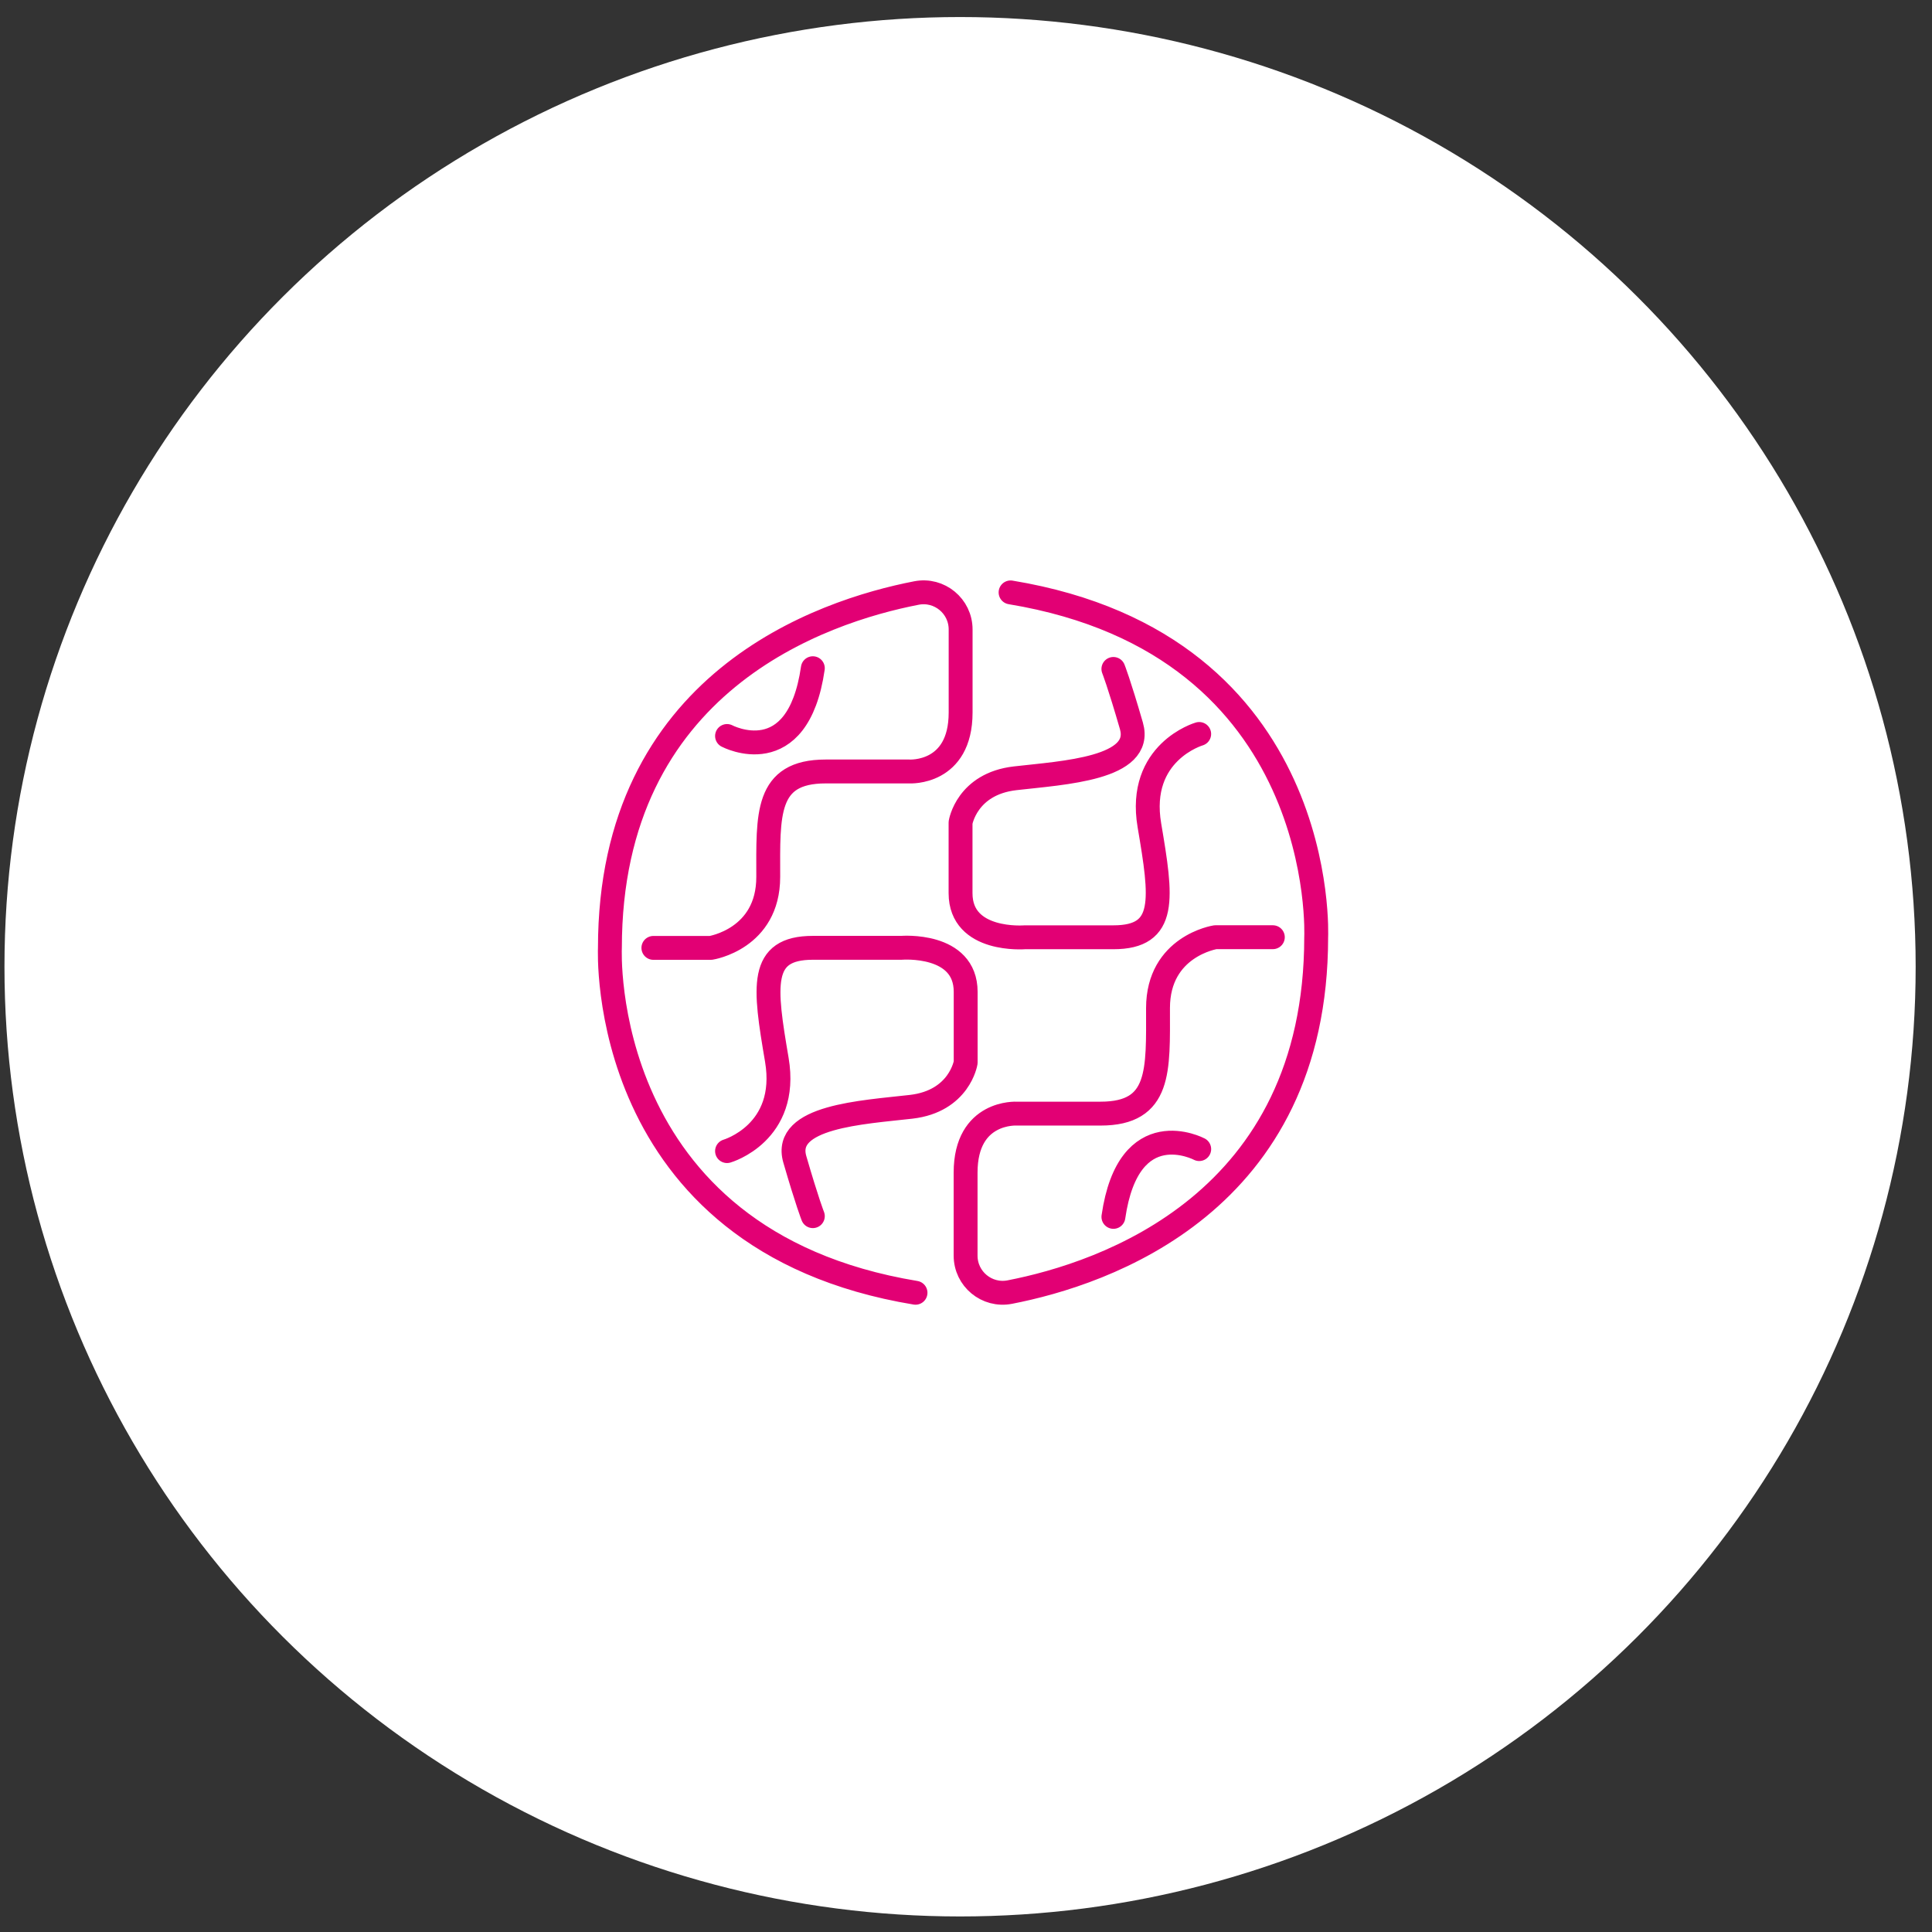
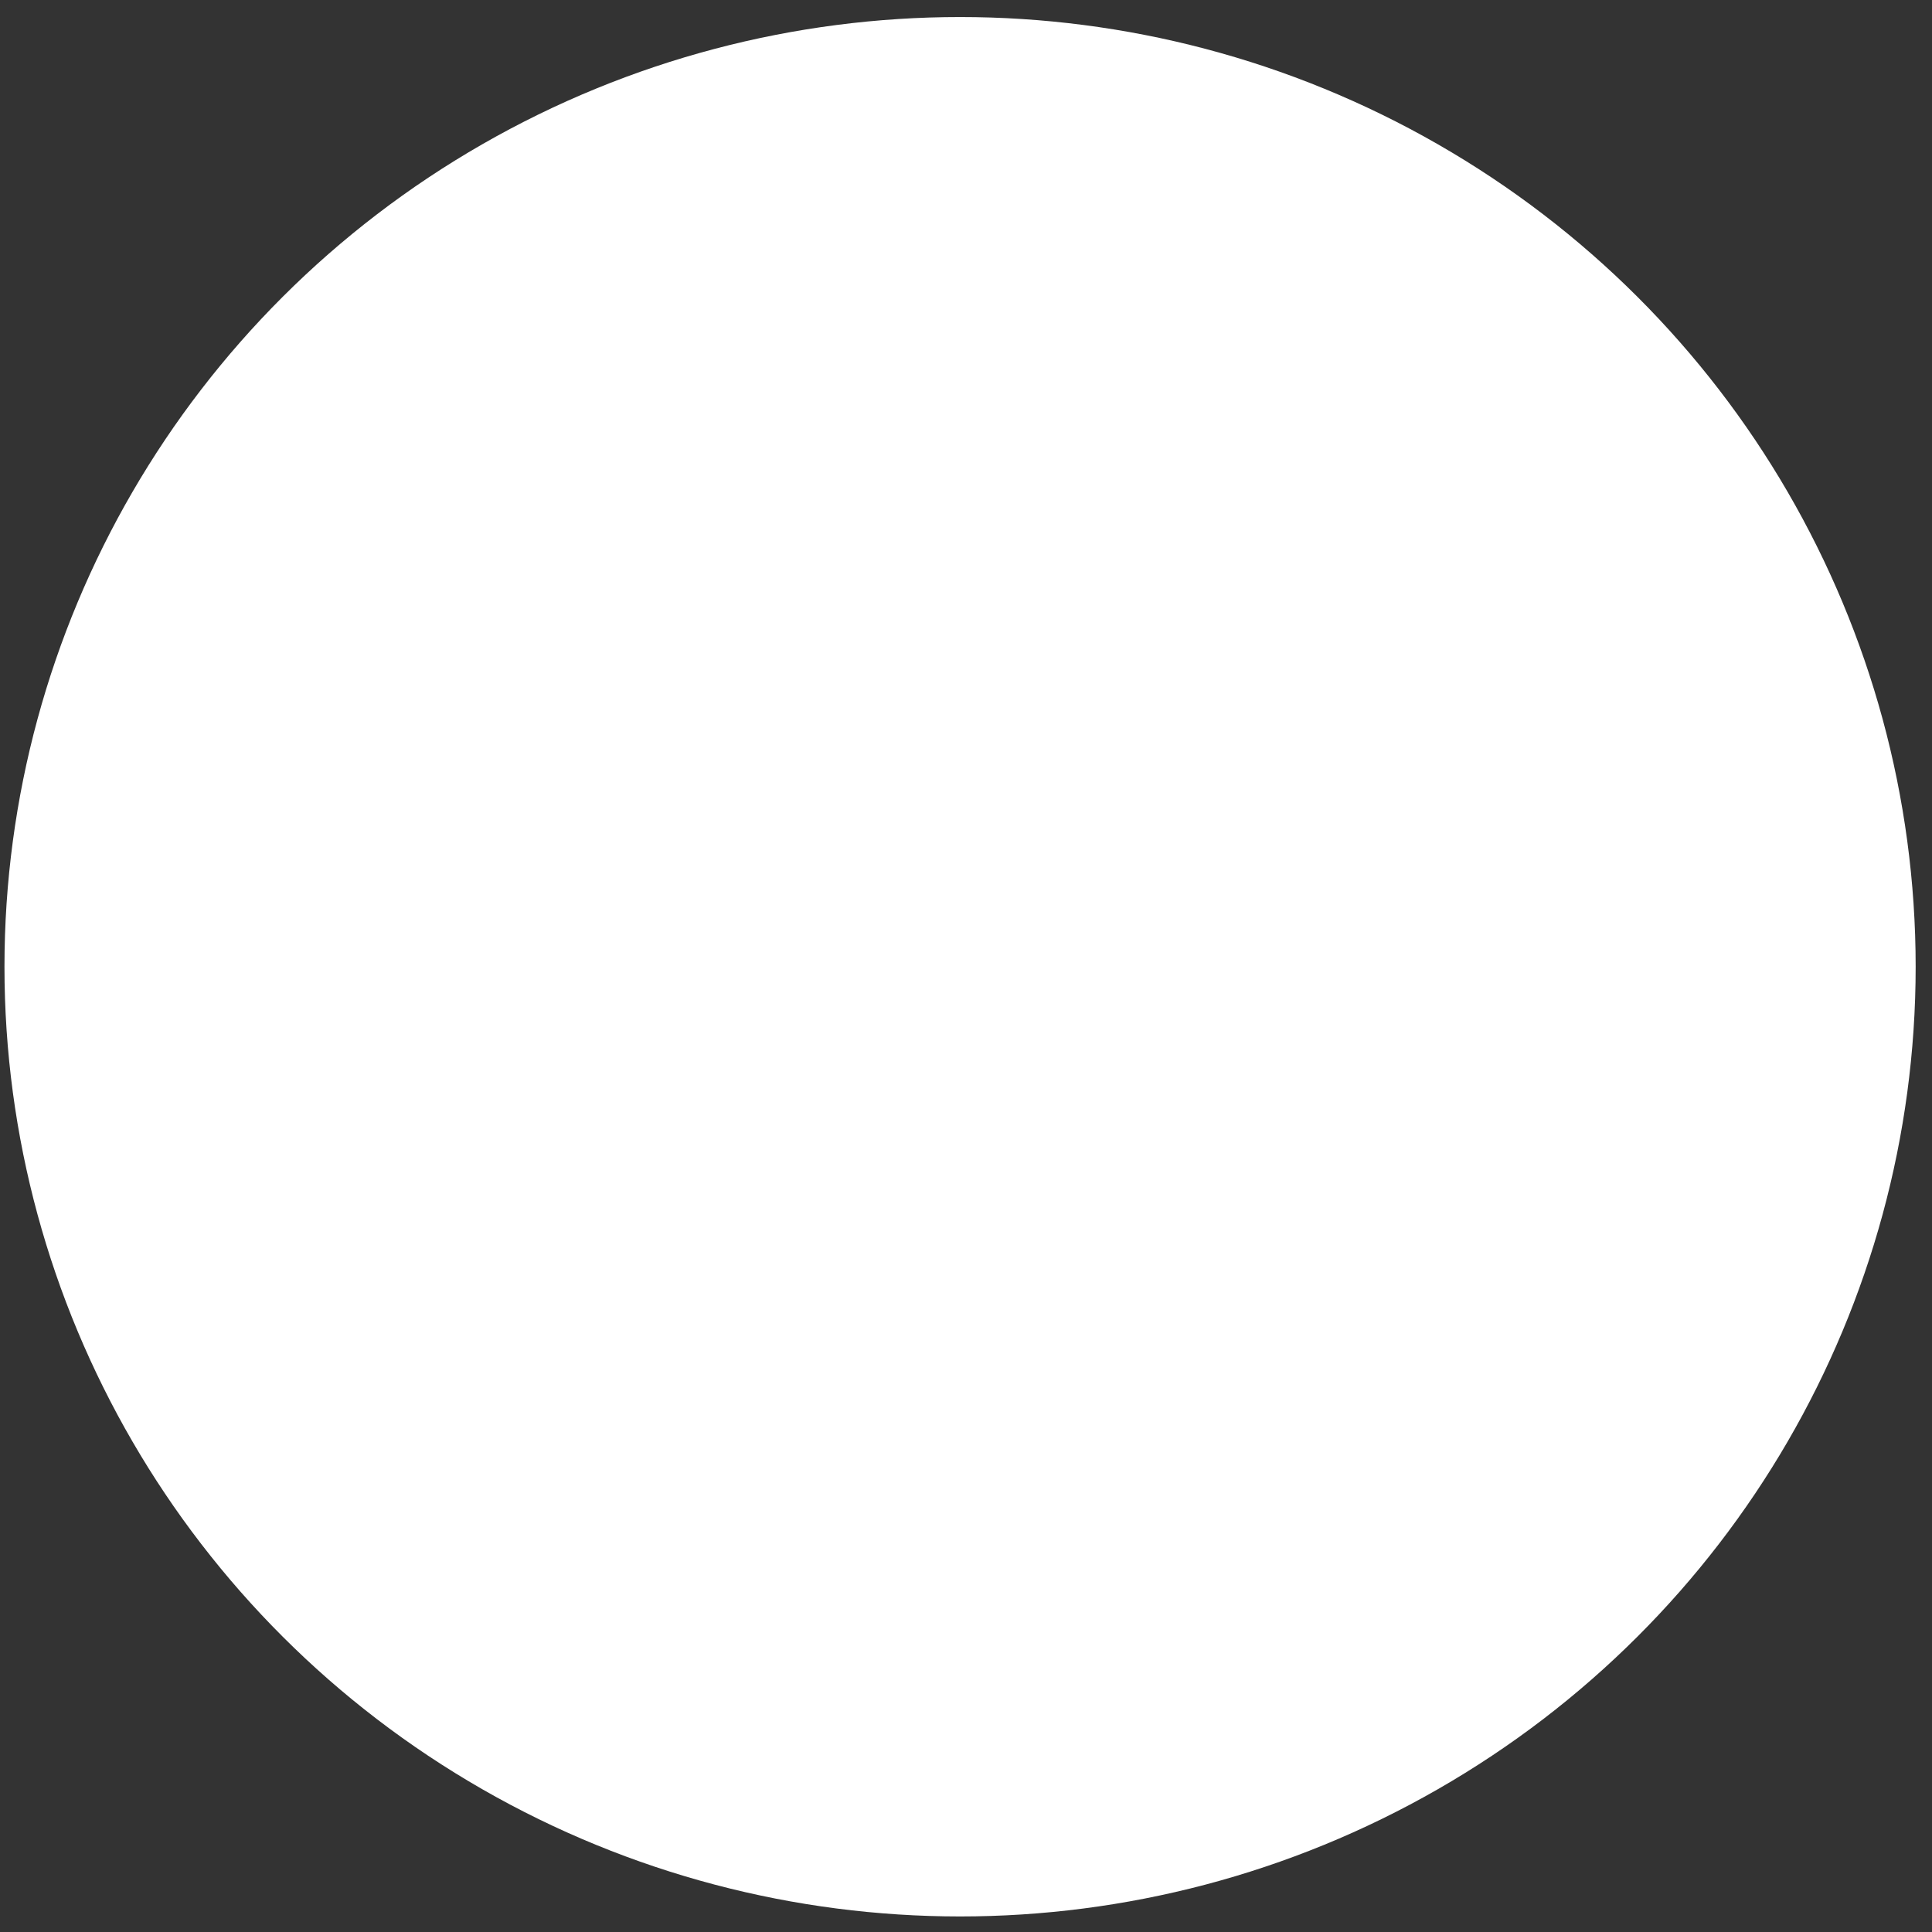
<svg xmlns="http://www.w3.org/2000/svg" width="83" height="83" viewBox="0 0 83 83" fill="none">
  <rect x="0" y="0" width="83" height="83" fill="#333333" stroke="none" />
  <ellipse cx="41.245" cy="41.532" rx="41.053" ry="40.8" fill="white" />
-   <path d="M28.07 40.722H30.537C30.537 40.722 33.004 40.343 33.004 37.676C33.004 35.008 32.87 33.143 35.47 33.143H39.07C39.07 33.143 41.269 33.277 41.269 30.61V27.042C41.269 26.039 40.356 25.285 39.373 25.476C35.321 26.262 26.202 29.298 26.202 40.722C26.202 40.722 25.604 53.272 39.331 55.538M31.234 31.619C31.234 31.619 34.267 33.223 34.92 28.707M31.234 49.452C31.234 49.452 33.907 48.679 33.373 45.528C32.838 42.377 32.599 40.719 34.92 40.719H38.723C38.723 40.719 41.486 40.489 41.486 42.612V45.646C41.486 45.646 41.222 47.31 39.14 47.549C37.059 47.788 33.611 47.96 34.146 49.806C34.681 51.652 34.92 52.247 34.92 52.247M54.682 40.263H52.215C52.215 40.263 49.749 40.642 49.749 43.309C49.749 45.976 49.882 47.842 47.282 47.842H43.682C43.682 47.842 41.483 47.708 41.483 50.375V53.943C41.483 54.946 42.396 55.7 43.38 55.509C47.428 54.723 56.544 51.69 56.544 40.266C56.544 40.266 57.142 27.716 43.415 25.45M51.519 49.366C51.519 49.366 48.485 47.762 47.833 52.278M51.518 31.532C51.518 31.532 48.844 32.306 49.379 35.457C49.913 38.608 50.152 40.266 47.832 40.266H44.029C44.029 40.266 41.266 40.495 41.266 38.372V35.339C41.266 35.339 41.53 33.675 43.611 33.436C45.693 33.197 49.14 33.025 48.605 31.179C48.071 29.333 47.832 28.738 47.832 28.738" stroke="#E20074" stroke-width="1.026" stroke-linecap="round" stroke-linejoin="round" />
</svg>